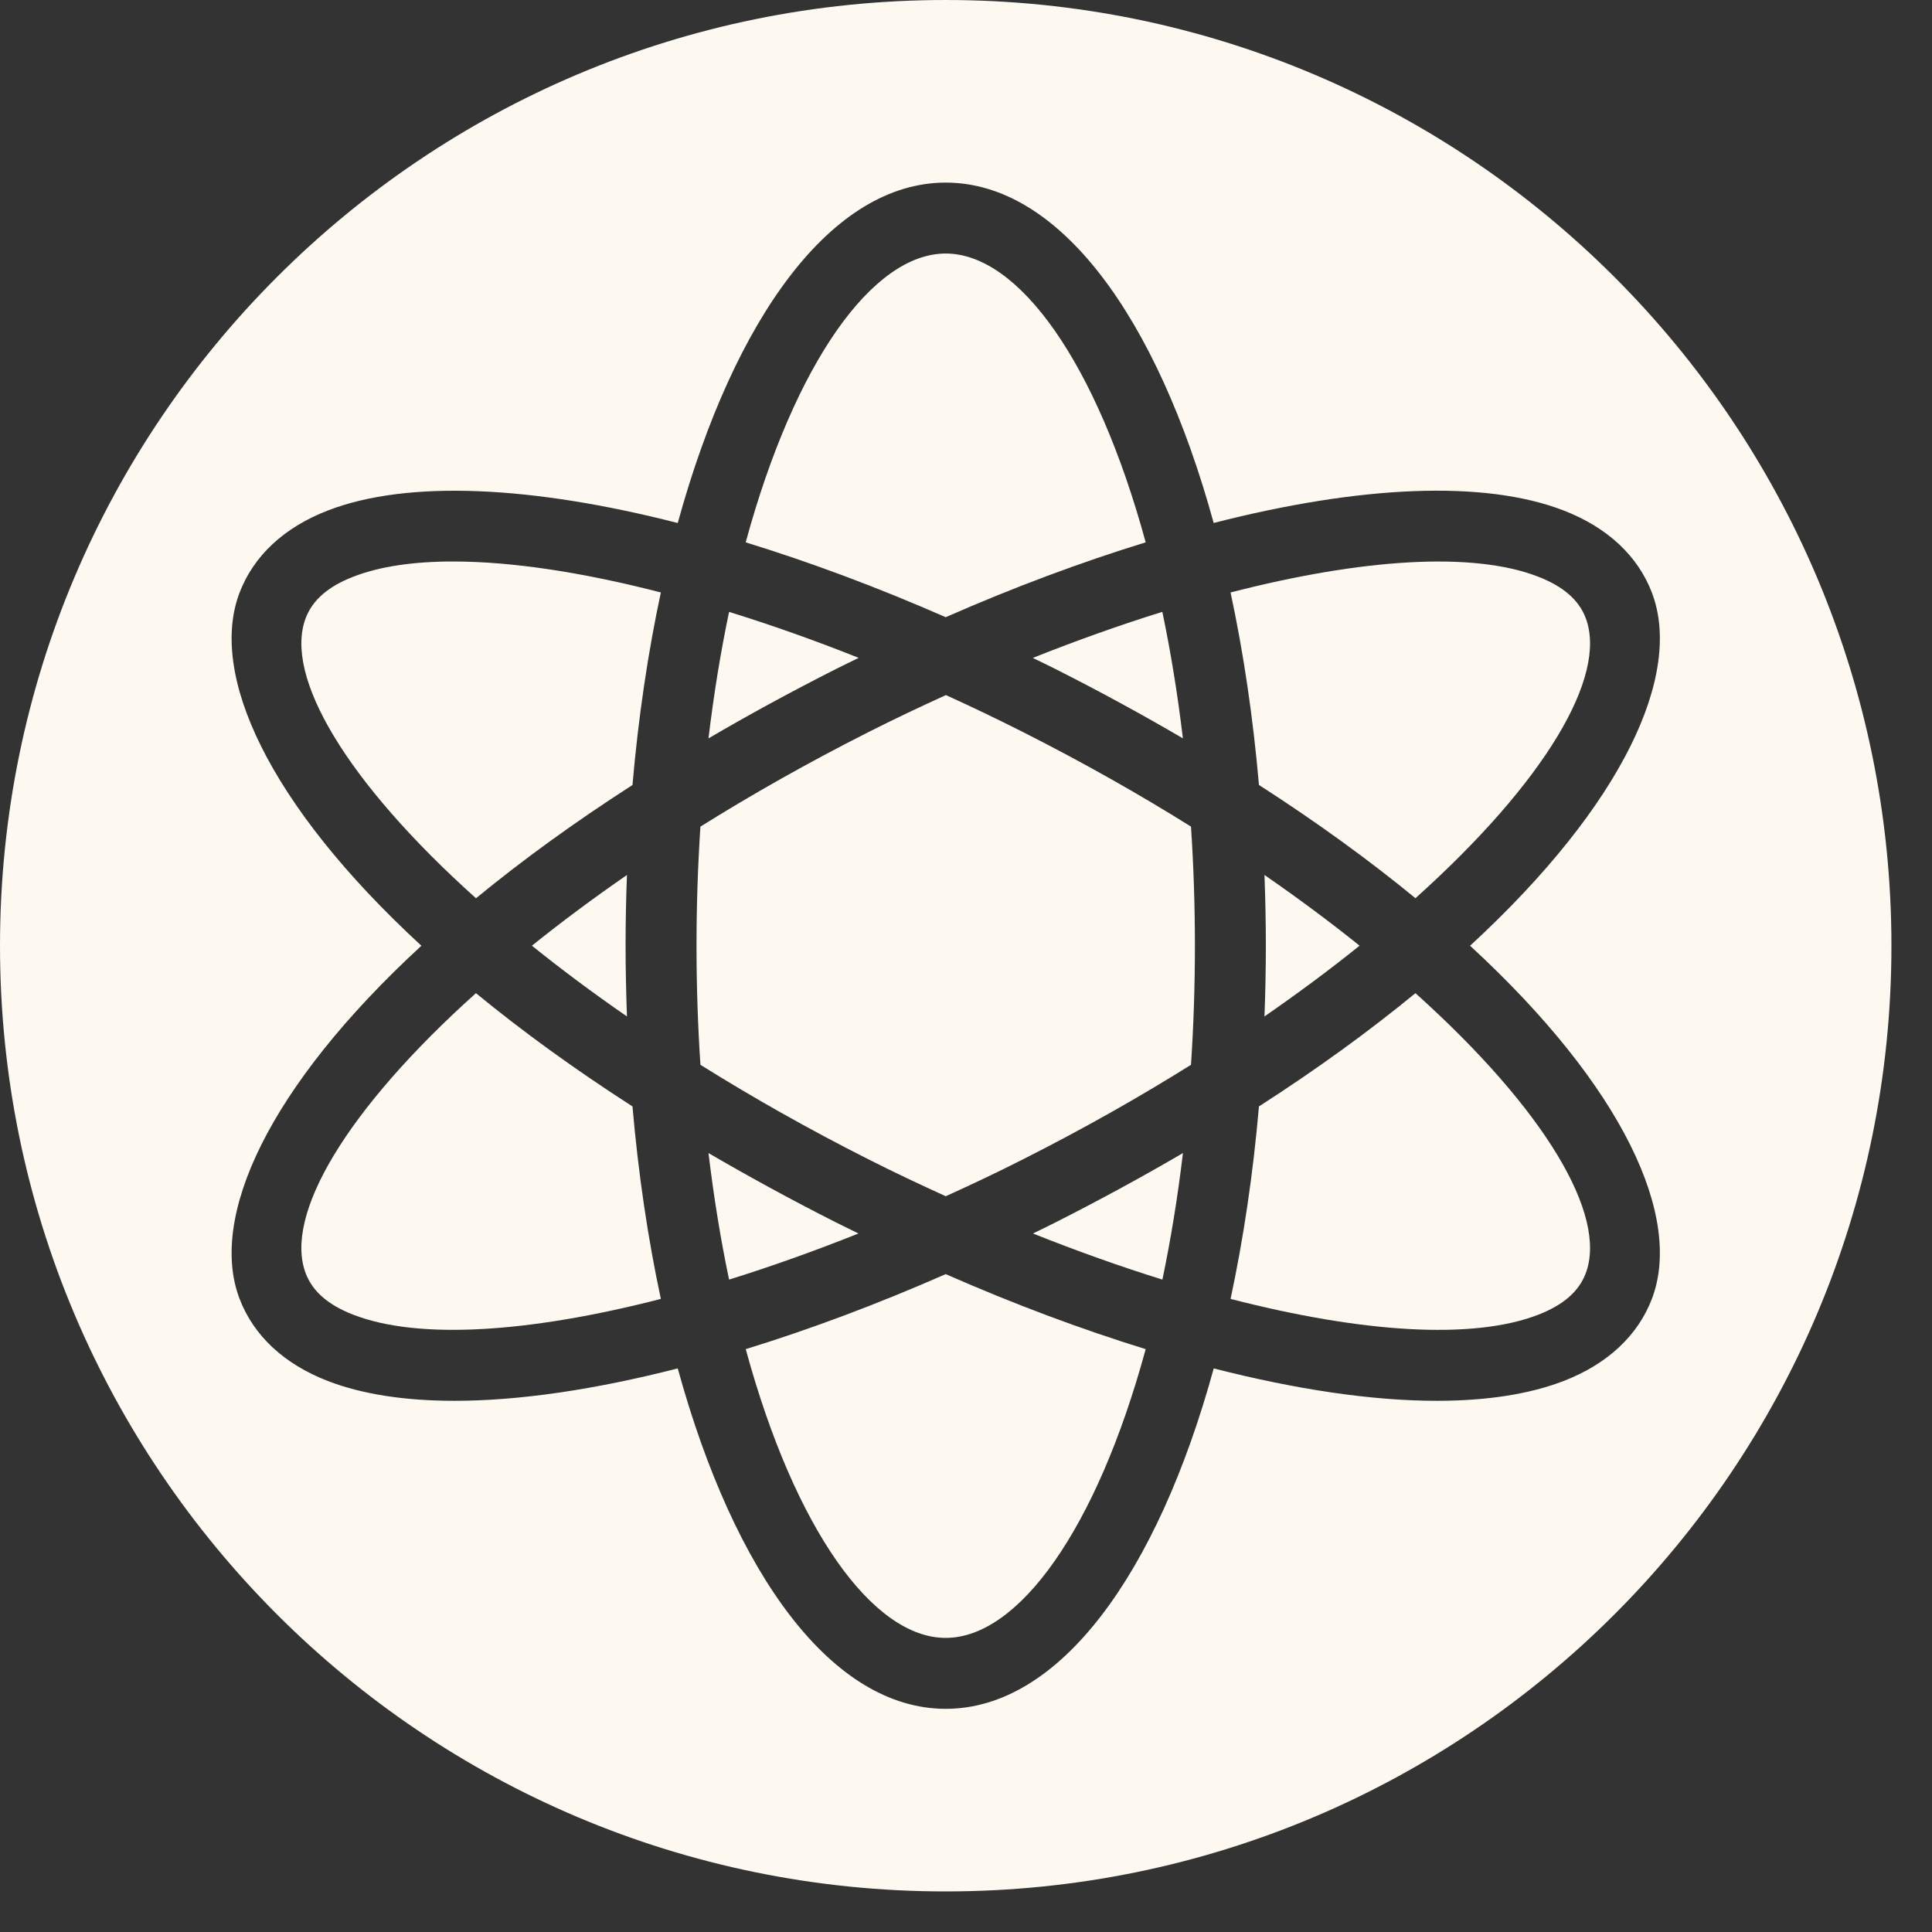
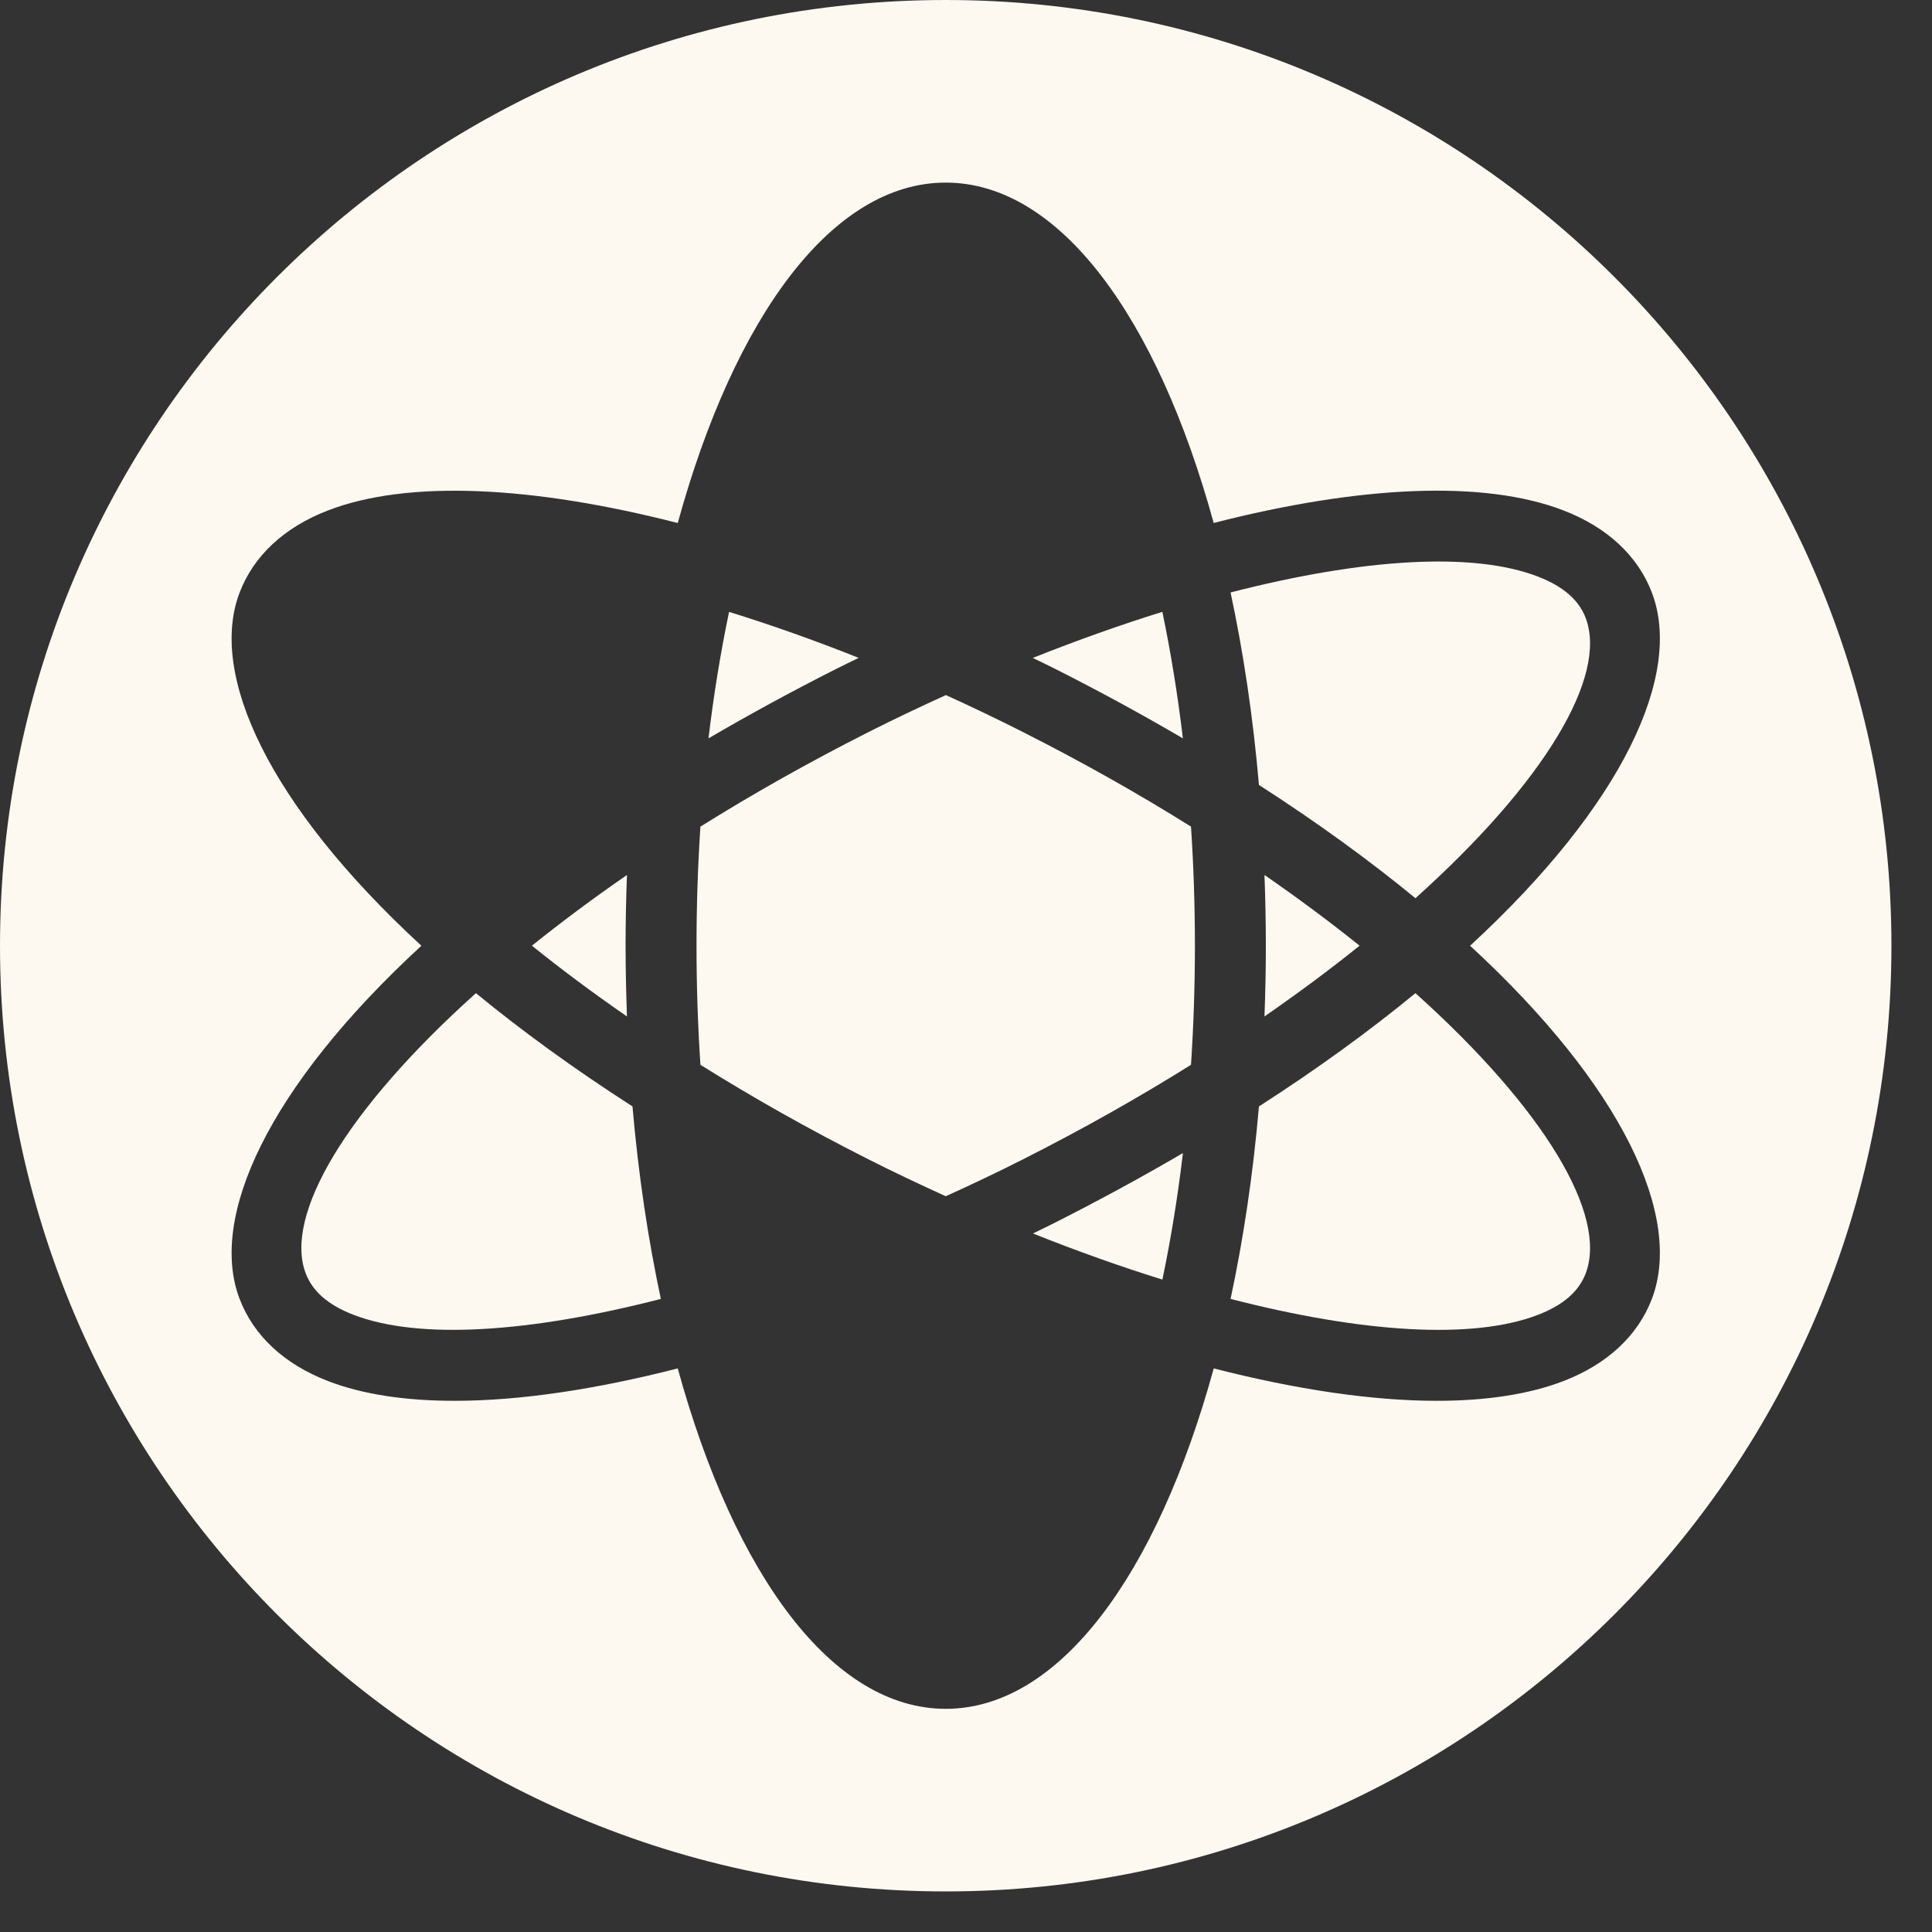
<svg xmlns="http://www.w3.org/2000/svg" width="35" height="35" viewBox="0 0 35 35" fill="none">
  <rect x="0" y="0" width="35" height="35" fill="#333333" stroke="none" />
  <g clip-path="url(#clip0_9701_6810)">
-     <path d="M15.148 22.147C14.33 21.733 13.561 21.313 12.835 20.889C12.932 21.698 13.057 22.464 13.208 23.181C13.966 22.945 14.752 22.665 15.552 22.346C15.418 22.28 15.284 22.215 15.148 22.147Z" fill="#FDF9F1" />
    <path d="M8.622 17.992C6.281 20.093 5.136 22.014 5.539 23.07C5.665 23.398 5.947 23.642 6.402 23.818C7.587 24.277 9.596 24.143 11.972 23.531C11.74 22.448 11.565 21.279 11.458 20.044C10.394 19.36 9.45 18.672 8.622 17.992Z" fill="#FDF9F1" />
    <path d="M24.63 17.132C24.101 16.707 23.525 16.278 22.907 15.851C22.923 16.273 22.932 16.699 22.932 17.132C22.932 17.565 22.923 17.992 22.907 18.414C23.525 17.986 24.101 17.558 24.63 17.132Z" fill="#FDF9F1" />
-     <path d="M13.51 24.441C14.396 27.697 15.811 29.672 17.132 29.672C18.454 29.672 19.869 27.697 20.755 24.441C19.597 24.084 18.38 23.63 17.132 23.082C15.885 23.63 14.668 24.084 13.51 24.441Z" fill="#FDF9F1" />
-     <path d="M20.755 9.825C19.868 6.568 18.454 4.593 17.132 4.593C15.811 4.593 14.396 6.569 13.509 9.825C14.668 10.182 15.884 10.634 17.132 11.181C18.38 10.633 19.596 10.181 20.755 9.825Z" fill="#FDF9F1" />
    <path d="M18.713 22.346C19.513 22.665 20.299 22.945 21.058 23.181C21.208 22.464 21.334 21.698 21.43 20.889C20.705 21.313 19.935 21.733 19.117 22.147C18.982 22.216 18.847 22.28 18.713 22.346Z" fill="#FDF9F1" />
    <path d="M15.556 11.918C14.754 11.598 13.968 11.321 13.208 11.085C13.057 11.802 12.932 12.567 12.835 13.376C13.56 12.952 14.329 12.532 15.148 12.118C15.284 12.049 15.42 11.985 15.556 11.918Z" fill="#FDF9F1" />
    <path d="M9.636 17.132C10.165 17.558 10.74 17.987 11.358 18.414C11.343 17.992 11.333 17.565 11.333 17.132C11.333 16.699 11.342 16.272 11.358 15.851C10.74 16.278 10.165 16.707 9.636 17.132Z" fill="#FDF9F1" />
    <path d="M18.538 13.265C18.07 13.028 17.602 12.804 17.136 12.592C16.668 12.805 16.198 13.027 15.728 13.265C14.641 13.815 13.626 14.389 12.689 14.975C12.643 15.67 12.618 16.389 12.618 17.133C12.618 17.876 12.643 18.596 12.689 19.29C13.626 19.876 14.641 20.451 15.728 21C16.197 21.238 16.666 21.458 17.133 21.671C17.6 21.459 18.068 21.238 18.537 21C19.624 20.451 20.639 19.876 21.576 19.29C21.622 18.595 21.647 17.876 21.647 17.133C21.647 16.39 21.622 15.67 21.576 14.975C20.64 14.389 19.625 13.815 18.538 13.265Z" fill="#FDF9F1" />
    <path d="M19.117 12.118C19.935 12.531 20.705 12.952 21.429 13.376C21.333 12.567 21.207 11.801 21.057 11.084C20.298 11.32 19.511 11.6 18.71 11.919C18.846 11.986 18.981 12.049 19.117 12.118Z" fill="#FDF9F1" />
-     <path d="M6.402 10.447C5.947 10.623 5.665 10.867 5.539 11.195C5.136 12.251 6.281 14.171 8.623 16.273C9.45 15.593 10.394 14.905 11.458 14.221C11.565 12.985 11.74 11.816 11.972 10.733C10.557 10.368 9.271 10.172 8.213 10.172C7.495 10.171 6.881 10.261 6.402 10.447Z" fill="#FDF9F1" />
    <path d="M25.642 17.992C24.815 18.672 23.871 19.36 22.807 20.044C22.7 21.279 22.525 22.448 22.293 23.531C24.669 24.144 26.678 24.277 27.863 23.819C28.319 23.643 28.601 23.398 28.726 23.07C29.128 22.014 27.983 20.094 25.642 17.992Z" fill="#FDF9F1" />
    <path d="M17.133 0C7.671 0 0 7.671 0 17.133C0 26.594 7.671 34.265 17.133 34.265C26.594 34.265 34.265 26.594 34.265 17.133C34.265 7.671 26.594 0 17.133 0ZM29.926 23.529C29.671 24.197 29.118 24.712 28.327 25.018C27.702 25.259 26.925 25.377 26.03 25.377C24.861 25.377 23.487 25.174 21.988 24.79C20.96 28.531 19.188 30.957 17.133 30.957C15.078 30.957 13.306 28.531 12.278 24.79C10.778 25.174 9.405 25.377 8.236 25.377C7.341 25.377 6.564 25.26 5.939 25.018C5.147 24.712 4.595 24.197 4.34 23.529C3.779 22.059 4.85 19.697 7.634 17.133C4.85 14.568 3.779 12.207 4.34 10.737C4.595 10.069 5.147 9.554 5.939 9.248C7.381 8.691 9.63 8.797 12.278 9.475C13.306 5.735 15.078 3.308 17.133 3.308C19.188 3.308 20.96 5.734 21.987 9.474C24.636 8.796 26.885 8.69 28.327 9.248C29.118 9.554 29.671 10.069 29.926 10.737C30.487 12.207 29.416 14.568 26.632 17.133C29.416 19.697 30.487 22.058 29.926 23.529Z" fill="#FDF9F1" />
    <path d="M25.642 16.272C27.984 14.171 29.128 12.251 28.726 11.195C28.601 10.867 28.318 10.622 27.863 10.446C26.678 9.987 24.669 10.121 22.293 10.733C22.525 11.816 22.7 12.985 22.807 14.22C23.871 14.905 24.816 15.593 25.642 16.272Z" fill="#FDF9F1" />
  </g>
  <defs>
    <clipPath id="clip0_9701_6810">
      <rect width="34.265" height="34.265" fill="white" />
    </clipPath>
  </defs>
</svg>